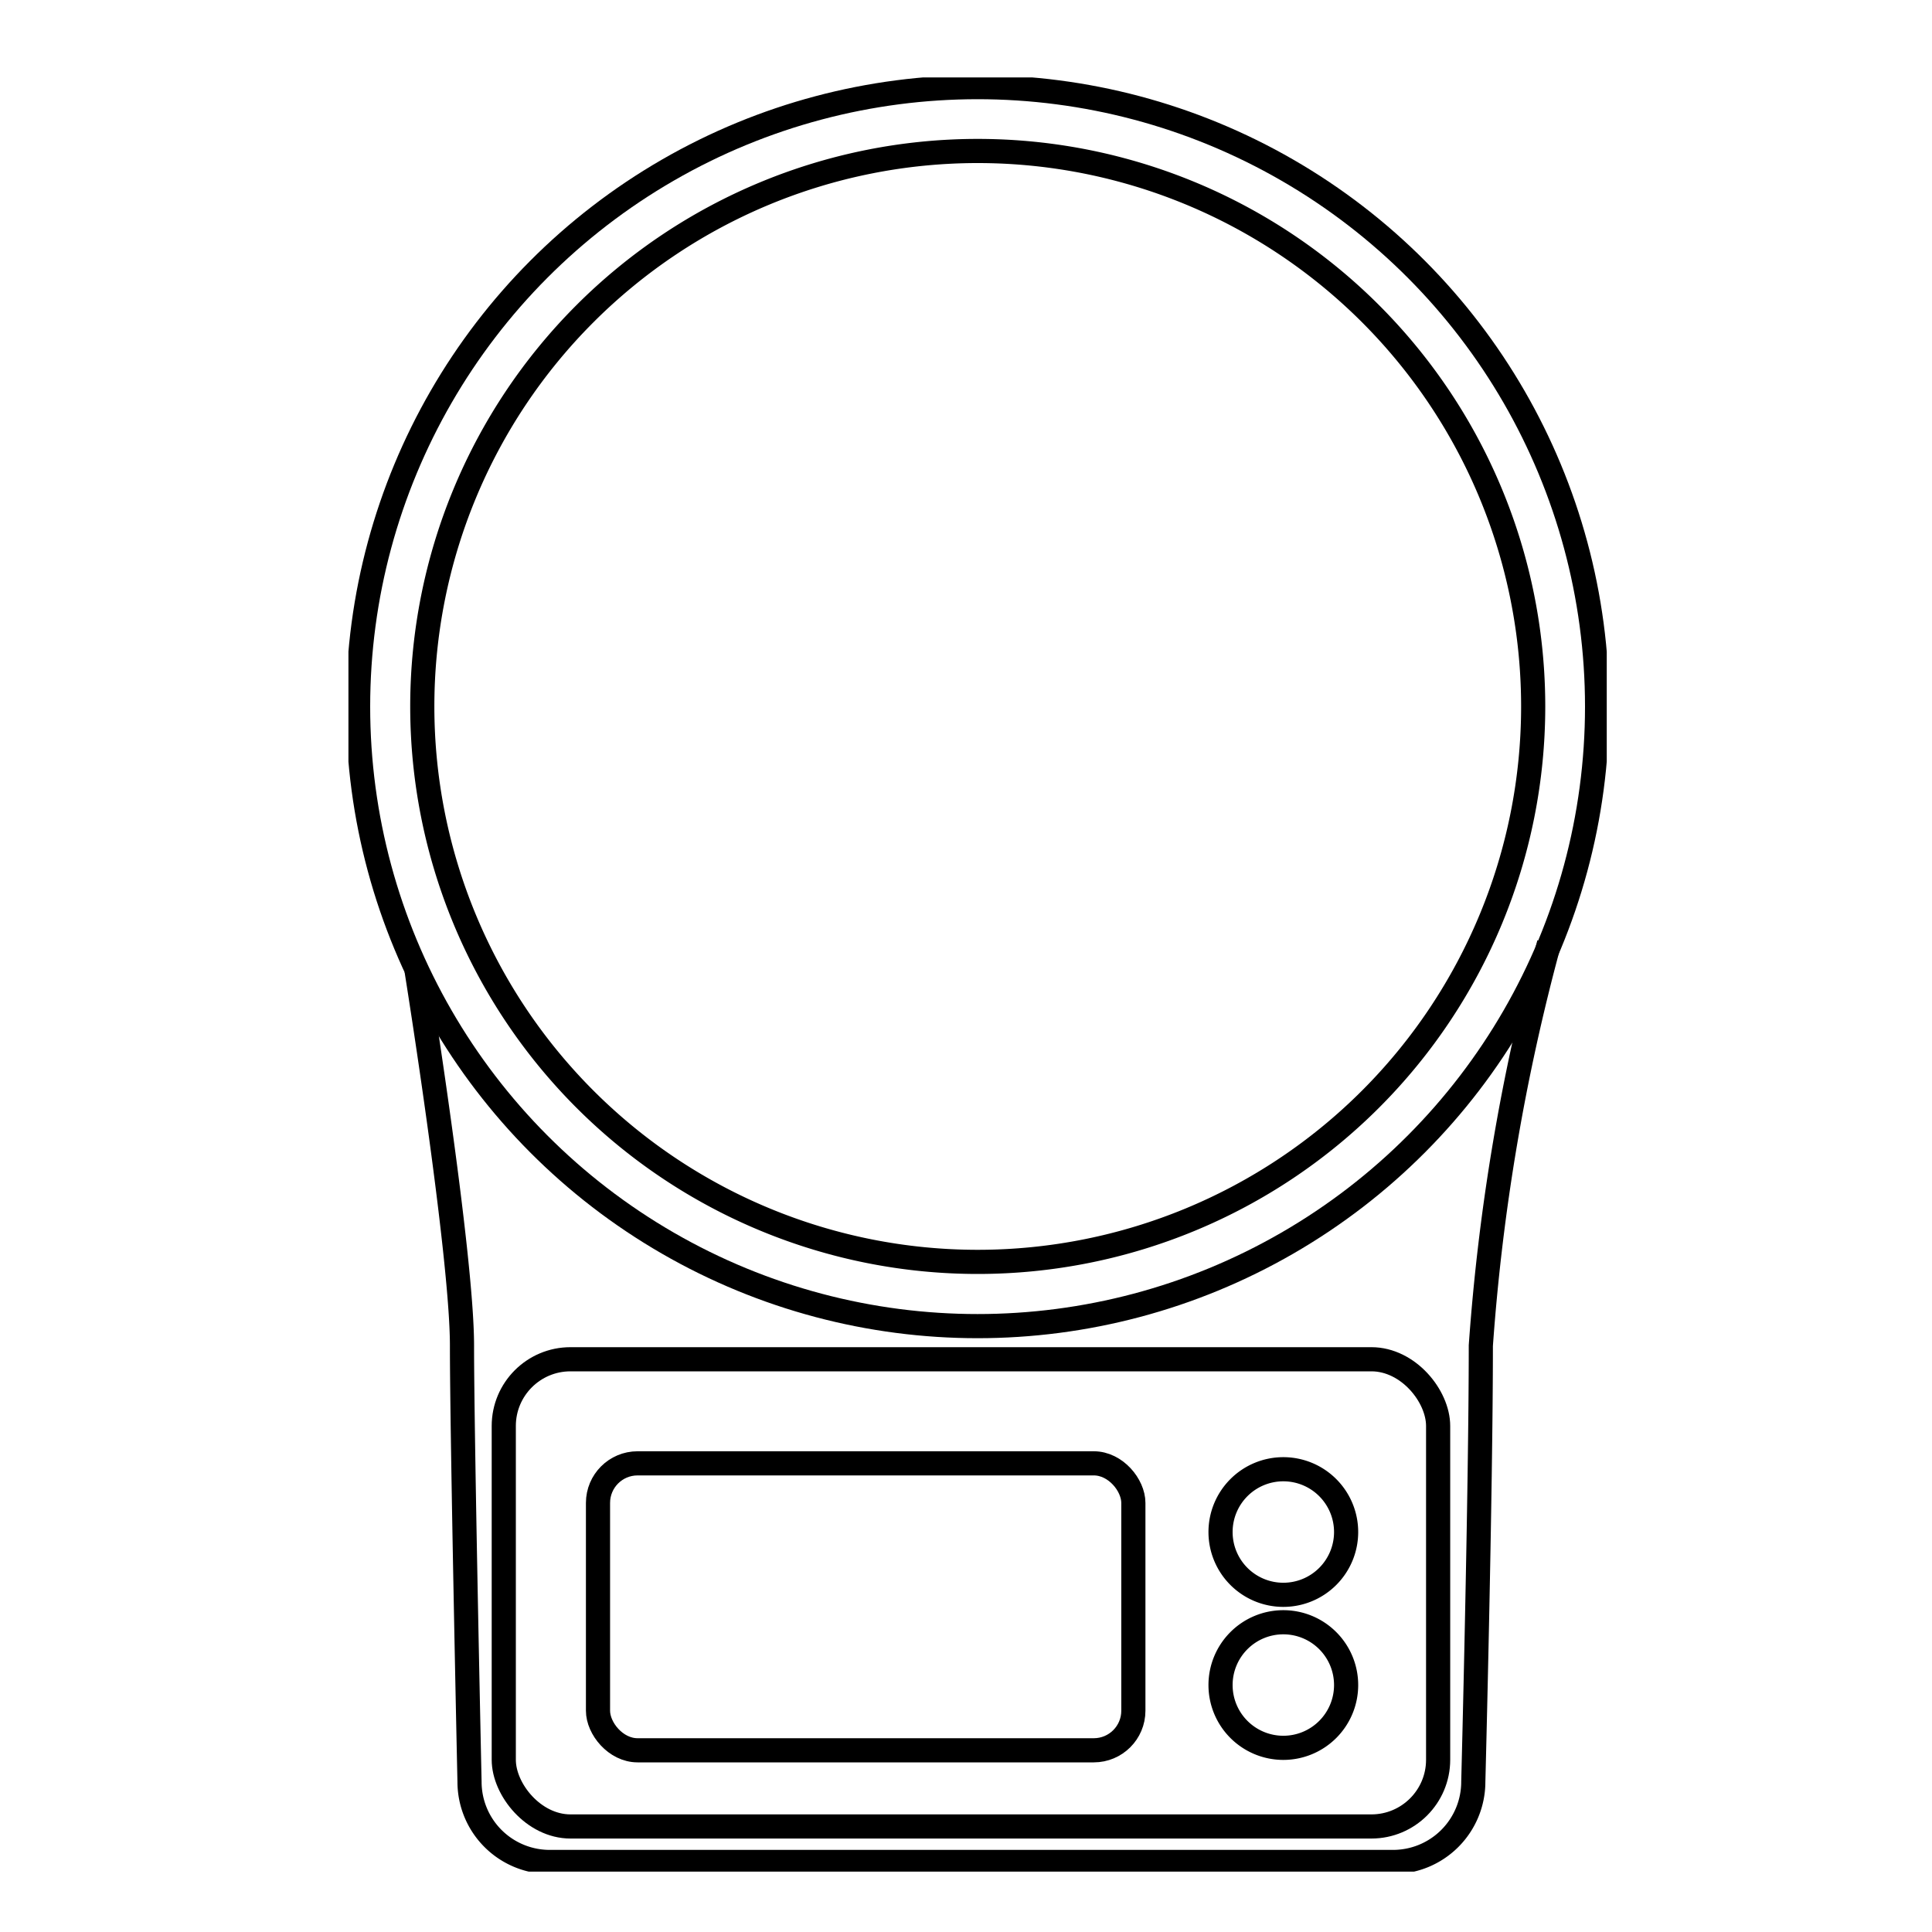
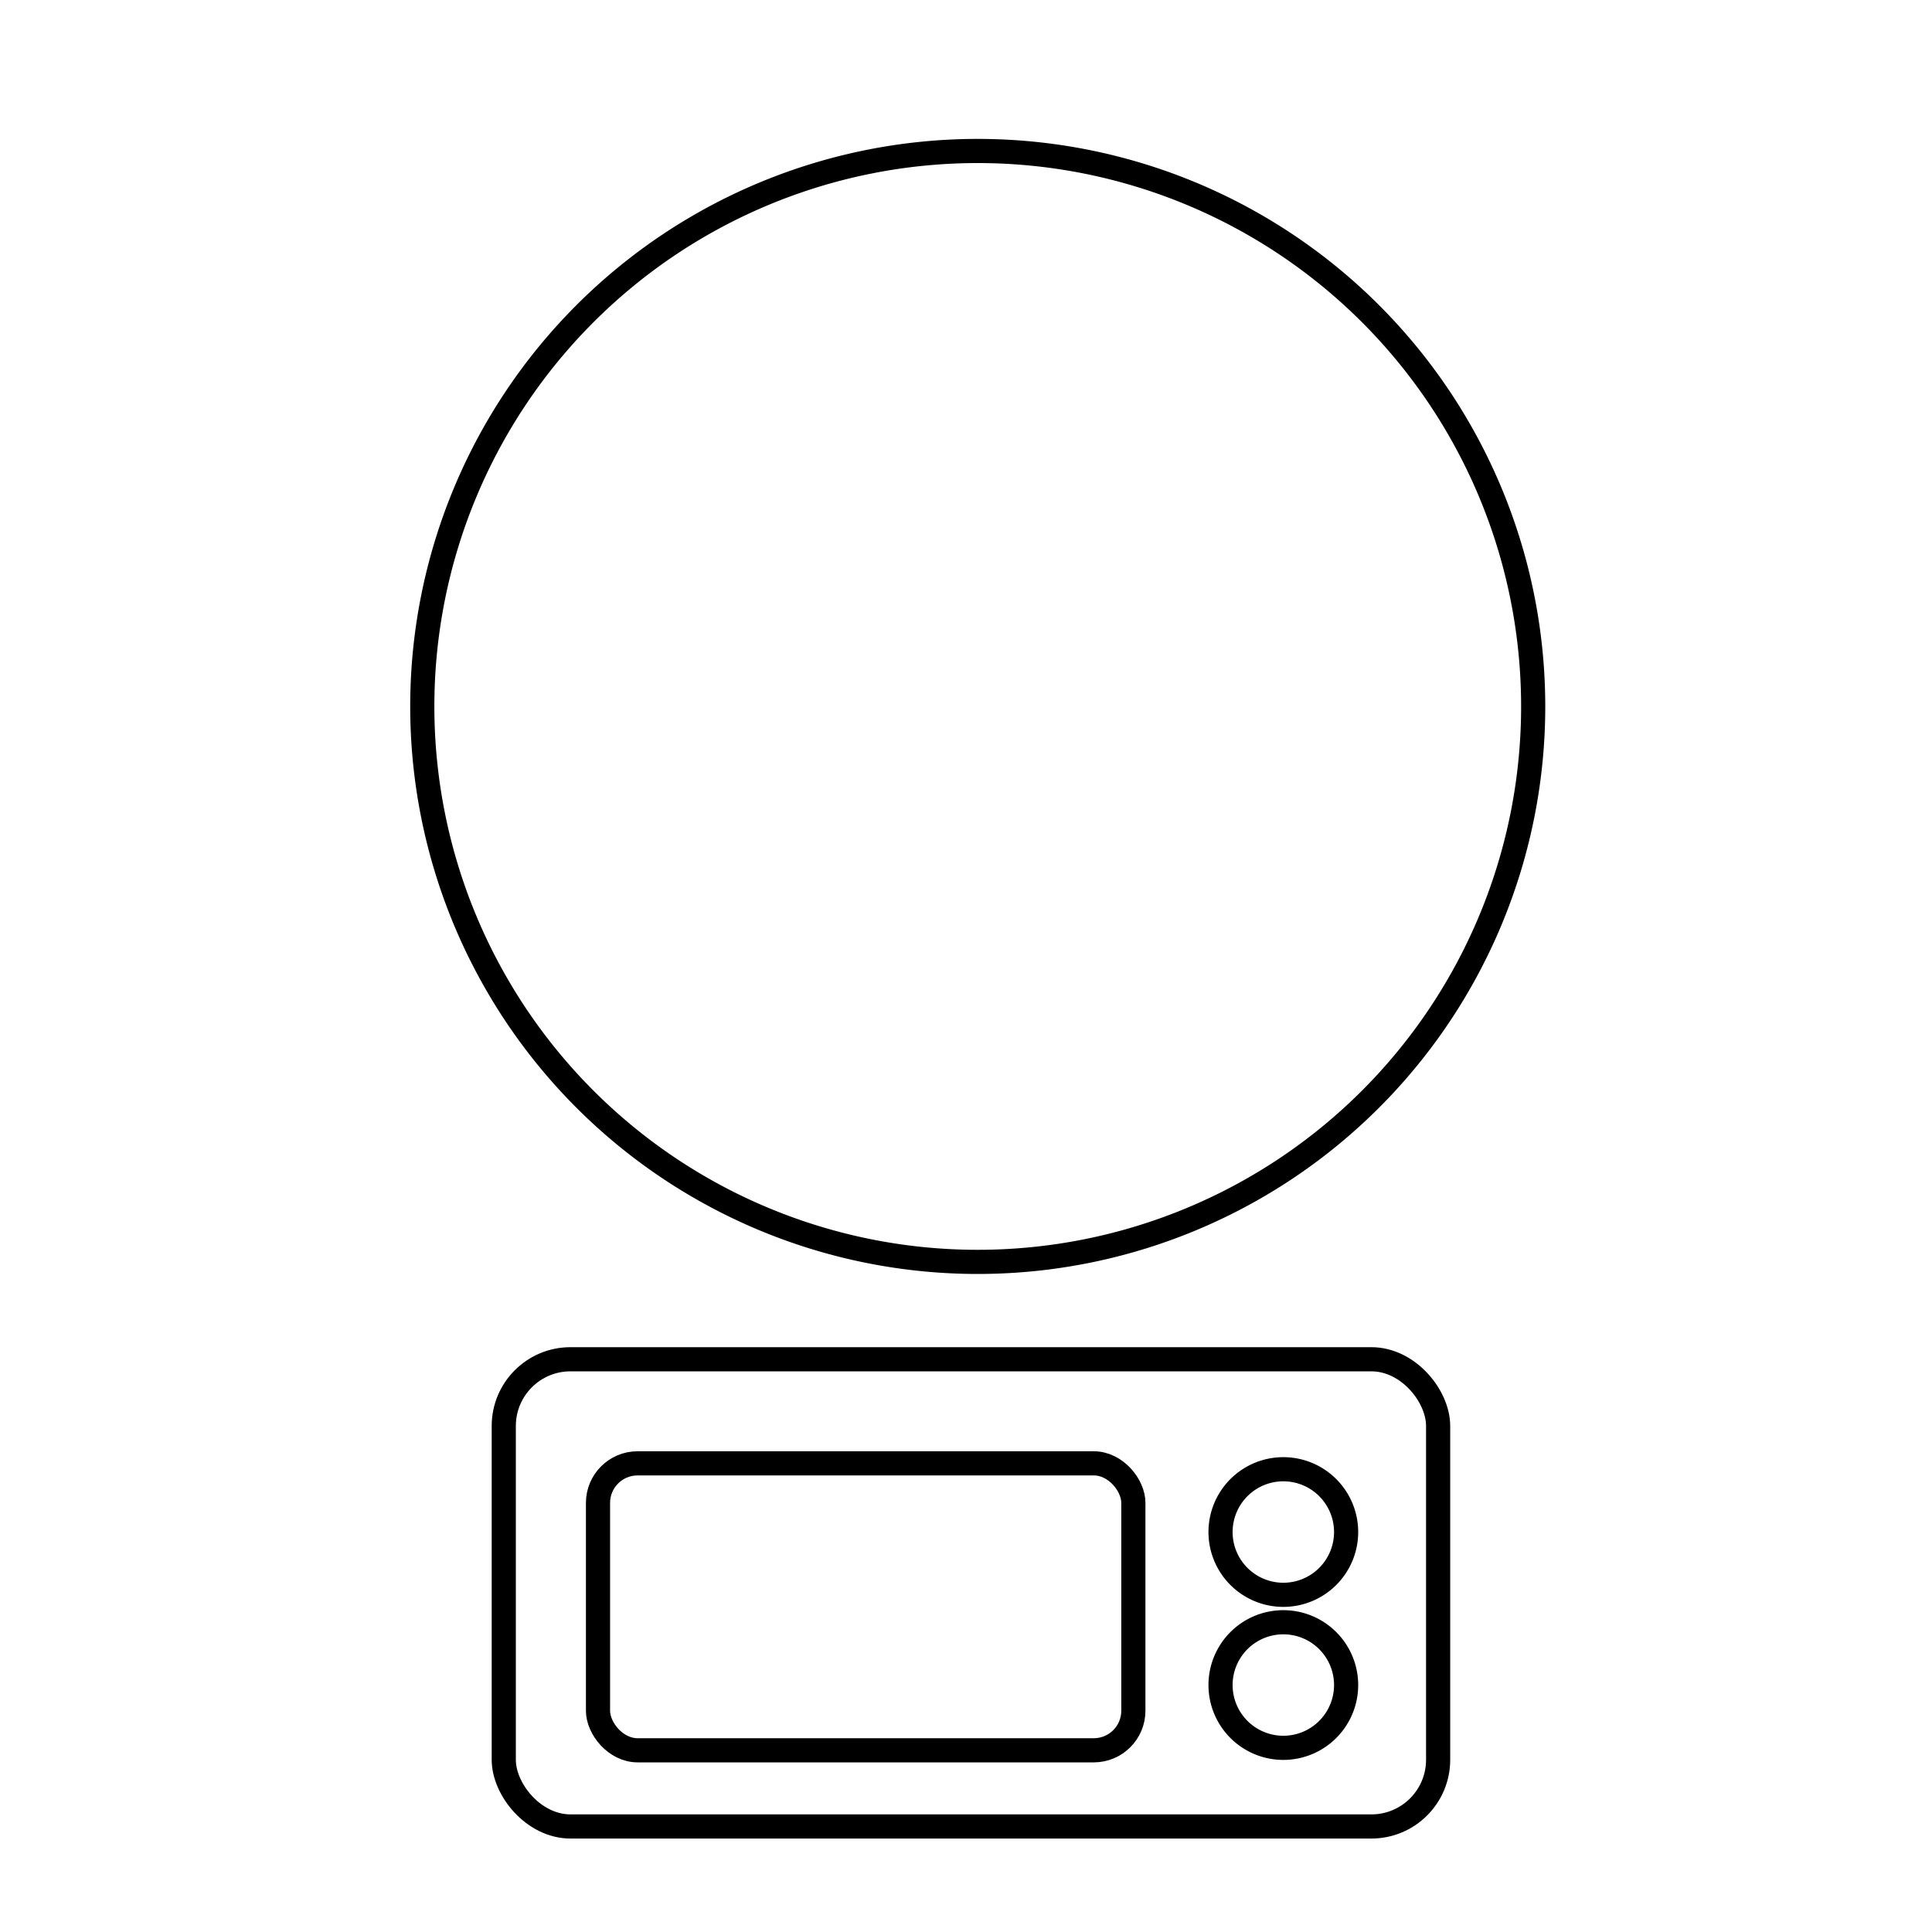
<svg xmlns="http://www.w3.org/2000/svg" id="グループ_1992" data-name="グループ 1992" width="40" height="40" viewBox="0 0 40 40">
  <defs>
    <clipPath id="clip-path">
      <rect id="長方形_820" data-name="長方形 820" width="26.052" height="37.147" fill="none" />
    </clipPath>
  </defs>
-   <rect id="長方形_806" data-name="長方形 806" width="40" height="40" fill="none" />
  <g id="グループ_1967" data-name="グループ 1967" transform="translate(7.214 1.603)">
    <g id="グループ_1966" data-name="グループ 1966" transform="translate(0 0)" clip-path="url(#clip-path)">
-       <path id="パス_436" data-name="パス 436" d="M25.206,22.367a43.456,43.456,0,0,0-1.412,8.327c0,3.047-.156,9.03-.156,9.03a1.661,1.661,0,0,1-1.661,1.66H4.516a1.66,1.66,0,0,1-1.66-1.66S2.7,32.606,2.7,30.694s-.942-7.775-.942-7.775" transform="translate(-0.349 -4.437)" fill="none" stroke="#000" stroke-miterlimit="10" stroke-width="0.5" />
      <rect id="長方形_818" data-name="長方形 818" width="19.345" height="9.673" rx="1.381" transform="translate(3.216 26.539)" fill="none" stroke="#000" stroke-miterlimit="10" stroke-width="0.5" />
      <rect id="長方形_819" data-name="長方形 819" width="11.084" height="5.941" rx="0.819" transform="translate(5.167 28.694)" fill="none" stroke="#000" stroke-miterlimit="10" stroke-width="0.5" />
      <path id="パス_437" data-name="パス 437" d="M25.125,37.248a1.3,1.3,0,1,1-1.3-1.3A1.3,1.3,0,0,1,25.125,37.248Z" transform="translate(-4.469 -7.132)" fill="none" stroke="#000" stroke-miterlimit="10" stroke-width="0.5" />
      <path id="パス_438" data-name="パス 438" d="M25.125,41.2a1.3,1.3,0,1,1-1.3-1.3A1.3,1.3,0,0,1,25.125,41.2Z" transform="translate(-4.469 -7.916)" fill="none" stroke="#000" stroke-miterlimit="10" stroke-width="0.5" />
-       <circle id="楕円形_83" data-name="楕円形 83" cx="12.826" cy="12.826" r="12.826" transform="translate(0.2 0.201)" fill="none" stroke="#000" stroke-miterlimit="10" stroke-width="0.5" />
      <path id="パス_439" data-name="パス 439" d="M24.906,13.4A11.5,11.5,0,1,1,13.4,1.9,11.5,11.5,0,0,1,24.906,13.4Z" transform="translate(-0.377 -0.377)" fill="none" stroke="#000" stroke-miterlimit="10" stroke-width="0.5" />
    </g>
  </g>
</svg>